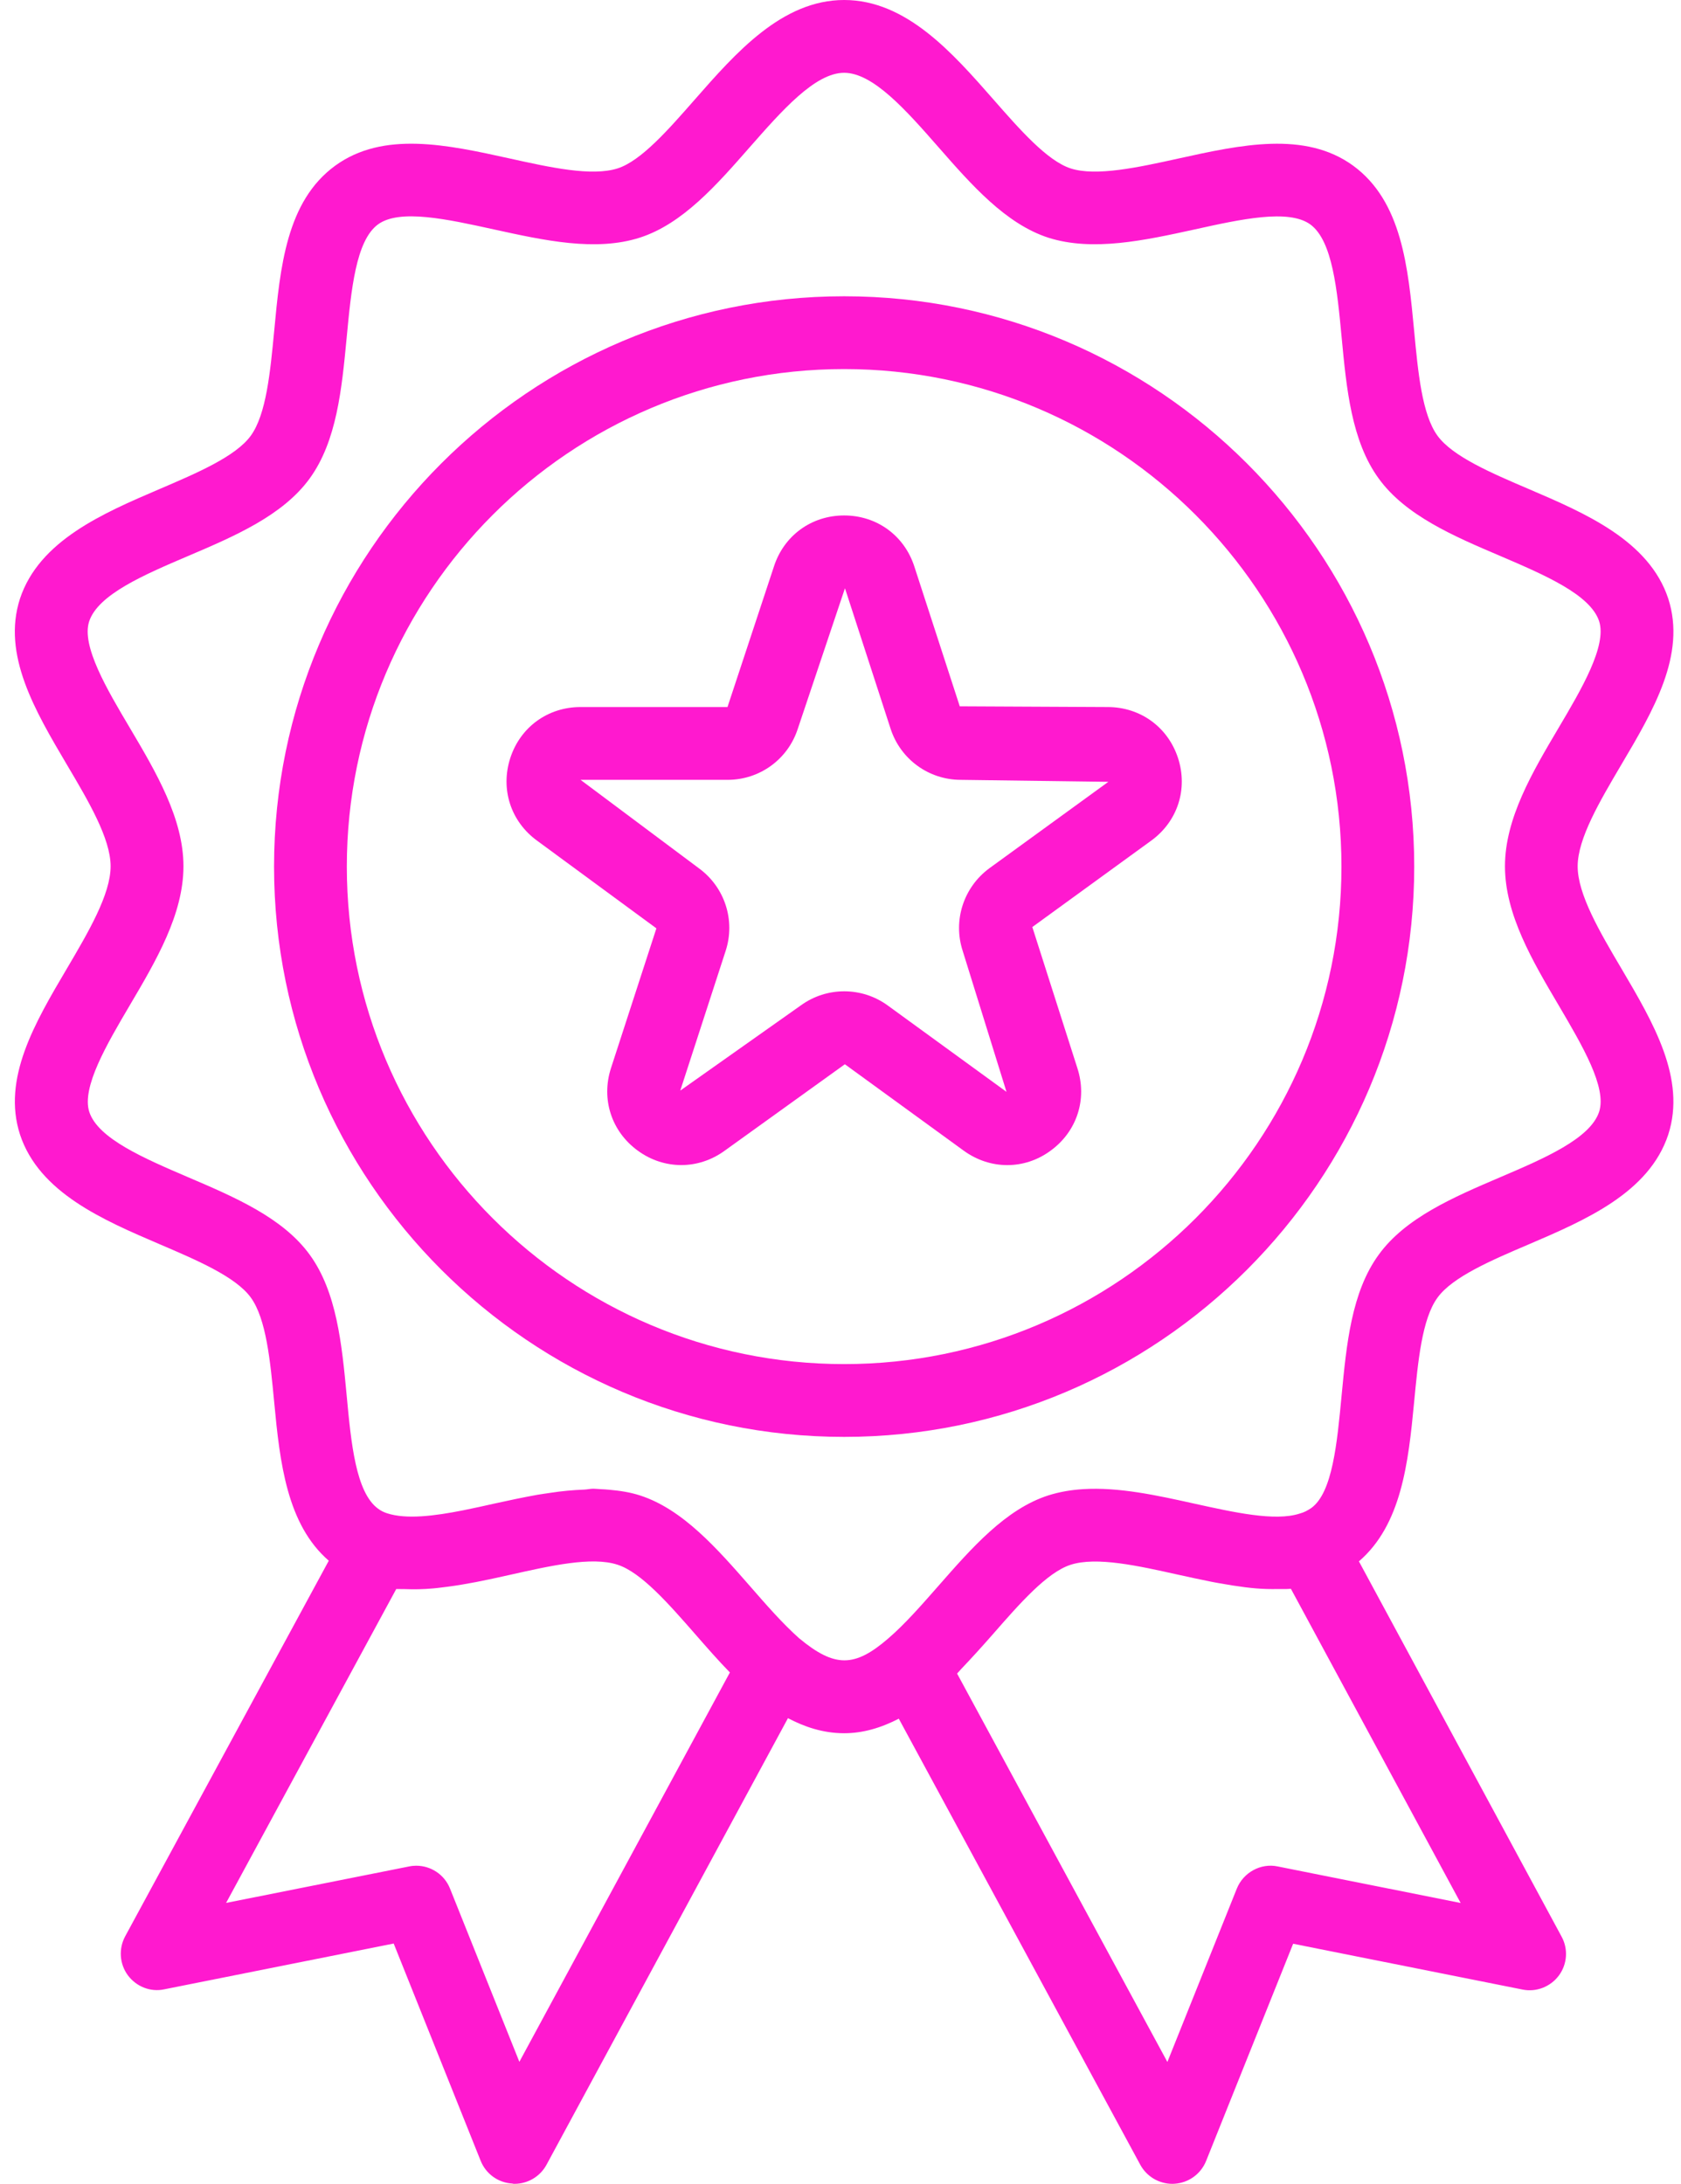
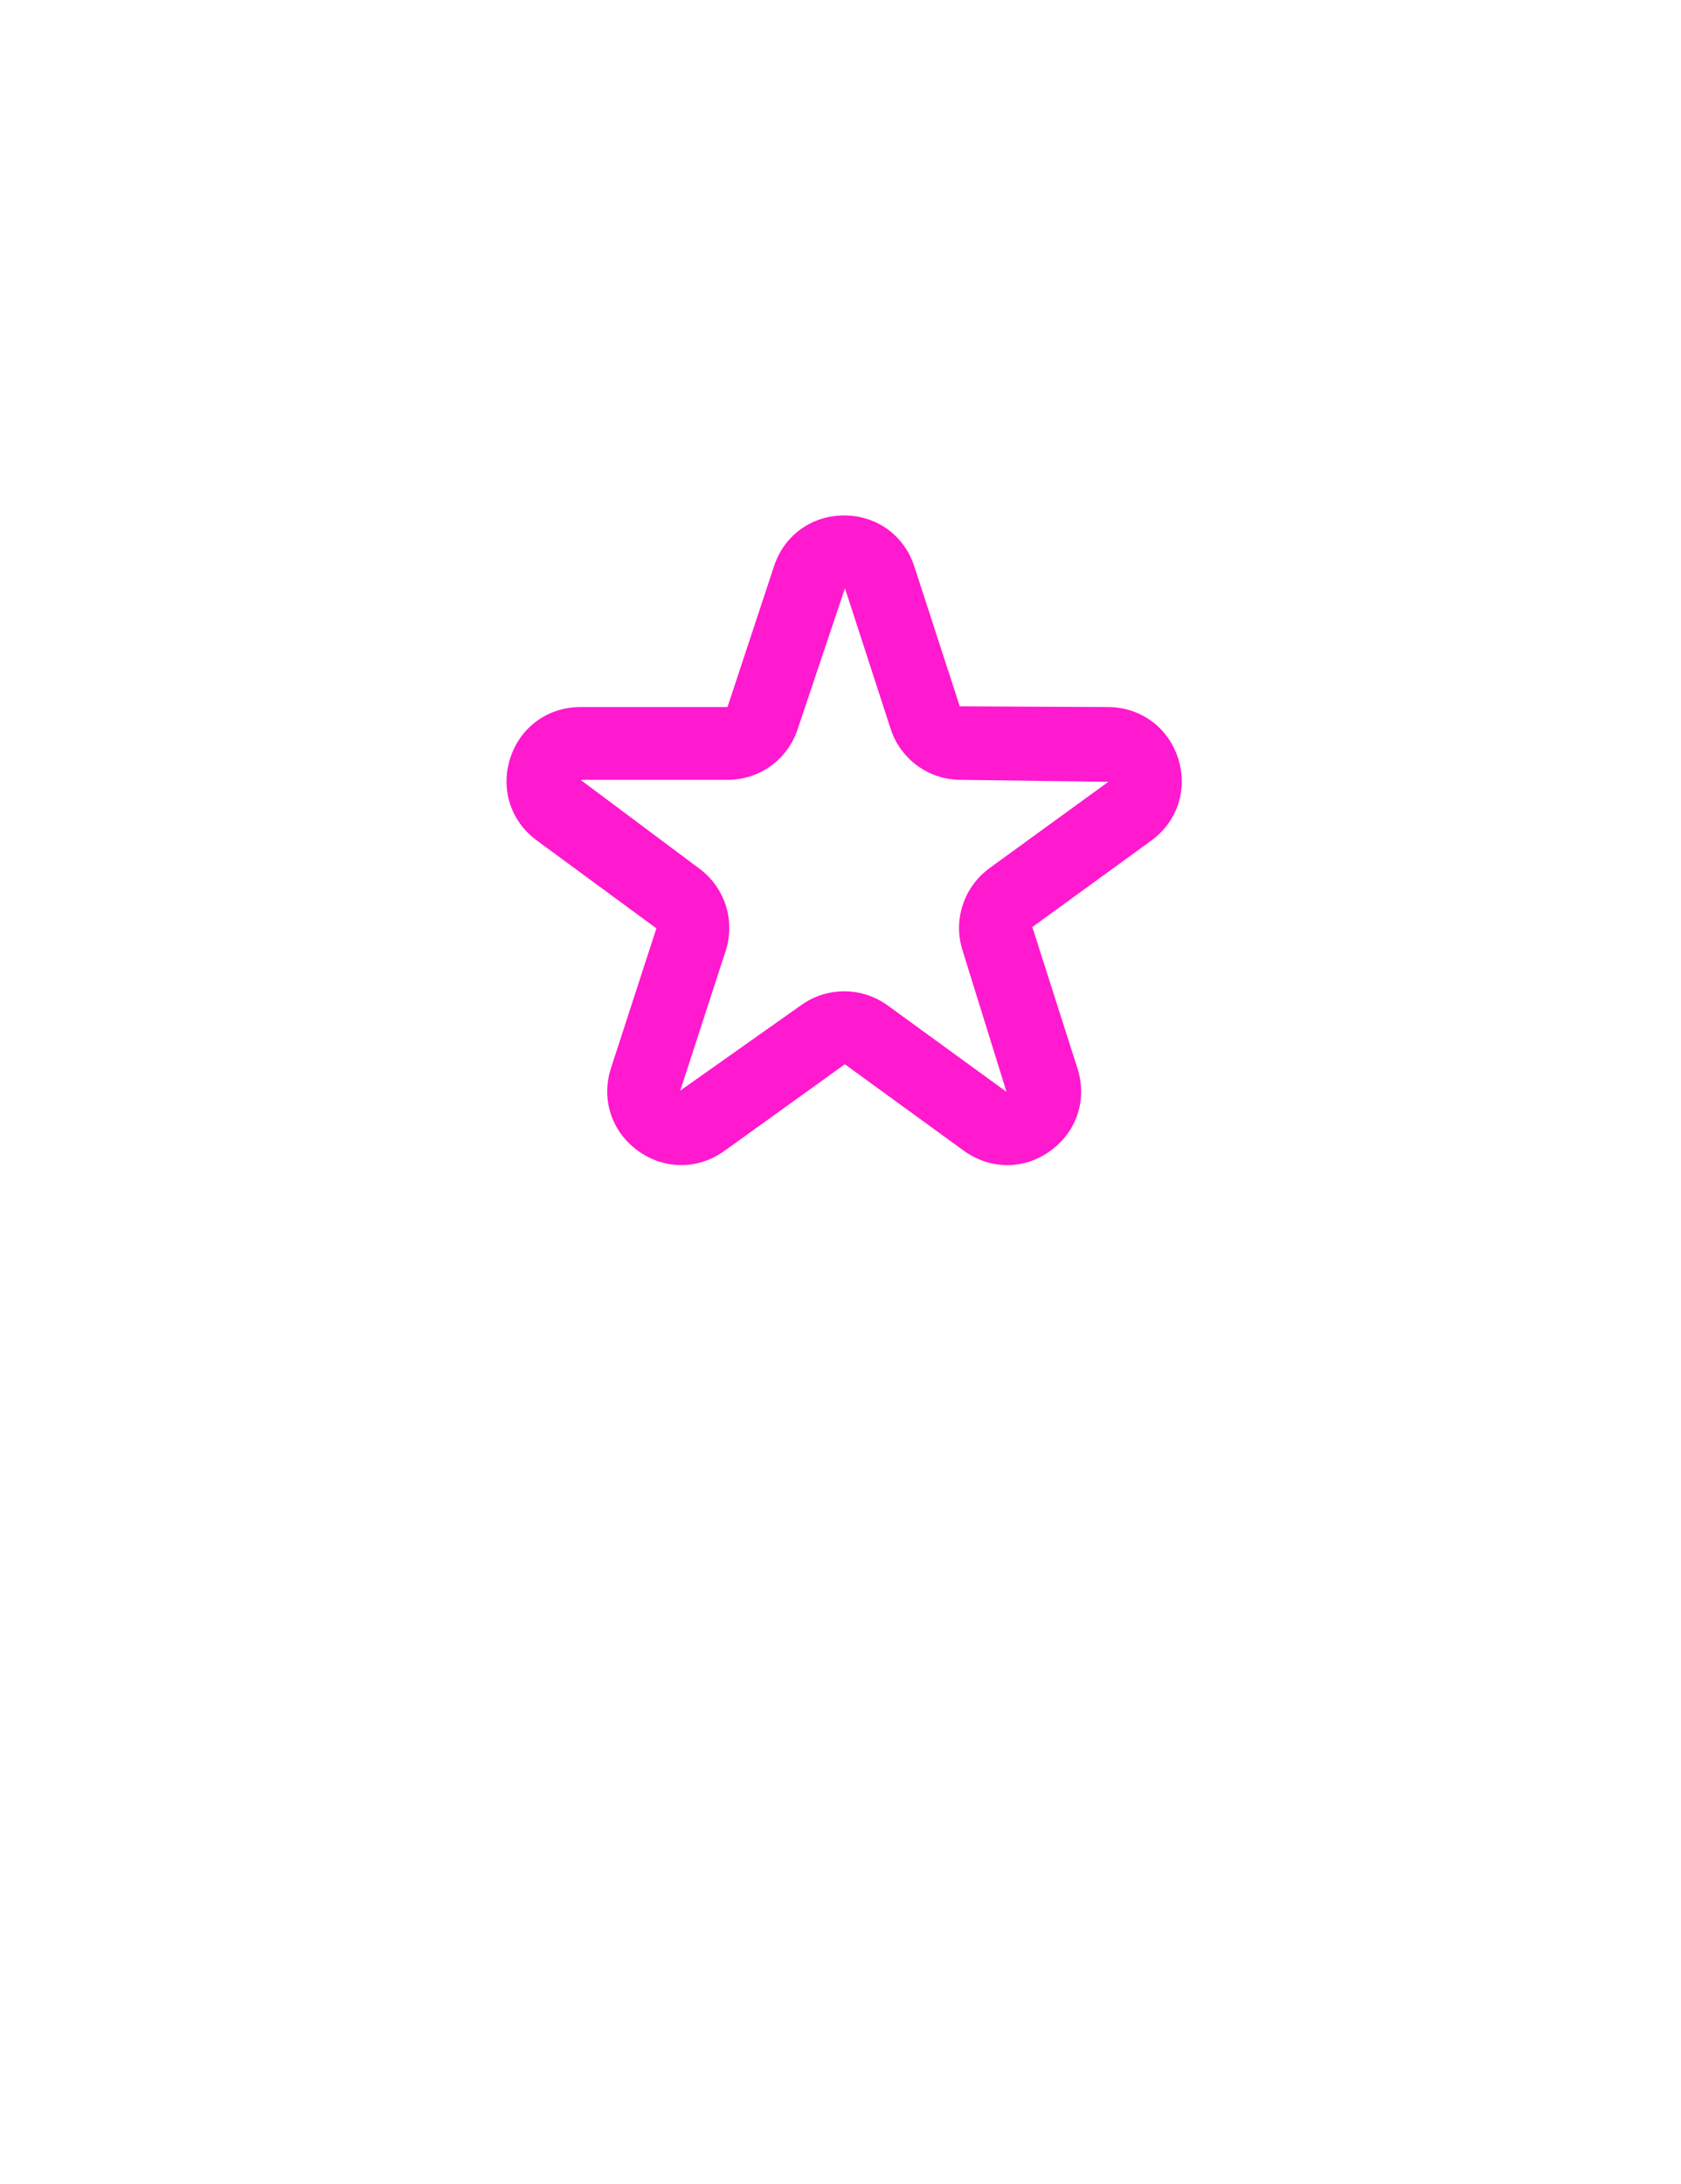
<svg xmlns="http://www.w3.org/2000/svg" fill="#ff19cf" height="30" preserveAspectRatio="xMidYMid meet" version="1" viewBox="4.4 1.0 23.1 30.0" width="23.1" zoomAndPan="magnify">
  <g>
    <g id="change1_1">
-       <path d="M16,5.07c-4.32,0-7.834,3.515-7.834,7.835c0,4.319,3.515,7.834,7.834,7.834c4.319,0,7.834-3.515,7.834-7.834 C23.834,8.585,20.319,5.07,16,5.07z M16,19.739c-3.769,0-6.834-3.065-6.834-6.834S12.231,6.07,16,6.07s6.834,3.066,6.834,6.835 S19.769,19.739,16,19.739z" />
      <path d="M19.622,10.713l-2.033-0.01l-0.624-1.92C16.827,8.356,16.448,8.081,16,8.081s-0.827,0.275-0.965,0.702l-0.638,1.93h-2.02 c-0.448,0-0.827,0.275-0.965,0.701c-0.138,0.427,0.007,0.872,0.369,1.135l1.639,1.204l-0.624,1.92 c-0.138,0.427,0.007,0.872,0.37,1.135c0.181,0.132,0.389,0.197,0.596,0.197c0.208,0,0.416-0.066,0.597-0.198l1.651-1.187 l1.633,1.187c0.362,0.263,0.832,0.266,1.193,0.001c0.363-0.263,0.508-0.709,0.369-1.135l-0.619-1.938l1.634-1.187 c0.362-0.263,0.507-0.708,0.368-1.135C20.449,10.988,20.07,10.713,19.622,10.713z M17.995,12.928 c-0.354,0.261-0.502,0.717-0.366,1.134l0.602,1.937l-1.634-1.188c-0.178-0.129-0.387-0.193-0.596-0.193s-0.418,0.064-0.597,0.194 l-1.656,1.17l0.624-1.92c0.136-0.419-0.012-0.875-0.369-1.135l-1.625-1.214h2.02c0.441,0,0.829-0.281,0.965-0.701l0.648-1.93 c0,0,0.002,0.003,0.004,0.01l0.624,1.921c0.137,0.419,0.525,0.7,0.965,0.7l2.027,0.027L17.995,12.928z" />
-       <path d="M26.682,14.307c-0.296-0.501-0.602-1.02-0.602-1.406c0-0.382,0.305-0.896,0.599-1.395c0.44-0.743,0.895-1.513,0.646-2.282 c-0.263-0.798-1.142-1.174-1.917-1.506c-0.515-0.22-1.046-0.447-1.254-0.732c-0.213-0.292-0.268-0.876-0.321-1.44 c-0.083-0.875-0.168-1.78-0.838-2.27c-0.662-0.481-1.545-0.287-2.398-0.099C20.04,3.3,19.461,3.426,19.114,3.314 c-0.323-0.104-0.7-0.534-1.063-0.948C17.489,1.726,16.853,1,16,1s-1.489,0.726-2.05,1.365c-0.364,0.415-0.74,0.845-1.062,0.948 C12.533,3.427,11.96,3.3,11.404,3.177c-0.854-0.188-1.735-0.383-2.399,0.1C8.336,3.765,8.25,4.67,8.168,5.545 C8.114,6.109,8.059,6.693,7.846,6.986C7.639,7.271,7.107,7.498,6.593,7.718C5.817,8.05,4.938,8.426,4.674,9.226 c-0.248,0.768,0.207,1.537,0.646,2.28C5.615,12.004,5.92,12.519,5.92,12.9c0,0.387-0.306,0.905-0.601,1.406 c-0.439,0.743-0.893,1.512-0.644,2.28c0.263,0.798,1.143,1.174,1.918,1.506c0.514,0.22,1.046,0.447,1.253,0.732 c0.213,0.292,0.268,0.875,0.322,1.439c0.078,0.832,0.175,1.679,0.75,2.177l-2.798,5.16c-0.092,0.171-0.078,0.379,0.037,0.535 c0.115,0.155,0.31,0.234,0.5,0.193l3.153-0.629l1.195,2.984c0.072,0.181,0.242,0.303,0.436,0.313C11.451,31,11.46,31,11.47,31 c0.183,0,0.352-0.1,0.44-0.262l3.318-6.135C15.45,24.72,15.707,24.81,16,24.81c0.253,0,0.502-0.071,0.751-0.2l3.319,6.129 C20.158,30.9,20.327,31,20.51,31c0.01,0,0.02,0,0.028-0.001c0.194-0.011,0.363-0.133,0.436-0.313l1.196-2.984l3.152,0.629 c0.188,0.039,0.385-0.038,0.5-0.193s0.13-0.364,0.037-0.534l-2.785-5.155c0.583-0.502,0.679-1.35,0.758-2.182 c0.054-0.564,0.108-1.148,0.322-1.441c0.206-0.284,0.738-0.512,1.252-0.731c0.775-0.332,1.655-0.708,1.919-1.509 C27.573,15.818,27.12,15.05,26.682,14.307z M11.537,29.324l-0.953-2.38c-0.077-0.193-0.263-0.314-0.464-0.314 c-0.032,0-0.065,0.003-0.098,0.01l-2.515,0.501l2.338-4.312c0.01,0.001,0.02,0,0.03,0c0.028,0.002,0.057,0,0.085,0.001 c0.127,0.005,0.256,0.003,0.387-0.009c0.036-0.003,0.073-0.007,0.11-0.012c0.13-0.015,0.26-0.034,0.391-0.059 c0.032-0.006,0.063-0.011,0.095-0.017c0.155-0.031,0.311-0.064,0.465-0.099c0.554-0.124,1.125-0.255,1.478-0.139 c0.326,0.105,0.705,0.54,1.072,0.959c0.153,0.175,0.309,0.354,0.472,0.521L11.537,29.324z M21.958,26.64 c-0.231-0.049-0.472,0.081-0.562,0.305l-0.954,2.381l-2.89-5.336c0.021-0.021,0.039-0.044,0.059-0.065 c0.15-0.157,0.297-0.32,0.439-0.482c0.363-0.415,0.738-0.843,1.062-0.947c0.356-0.115,0.929,0.014,1.482,0.137 c0.15,0.033,0.301,0.066,0.452,0.096c0.038,0.008,0.076,0.014,0.114,0.021c0.119,0.022,0.237,0.04,0.354,0.055 c0.048,0.006,0.096,0.011,0.143,0.015c0.103,0.009,0.204,0.011,0.304,0.009c0.053,0,0.107,0.002,0.158-0.002 c0.007-0.001,0.014,0,0.021,0l2.332,4.315L21.958,26.64z M26.375,16.273c-0.122,0.369-0.753,0.64-1.362,0.9 c-0.639,0.273-1.299,0.556-1.666,1.062c-0.376,0.514-0.444,1.236-0.511,1.937c-0.062,0.654-0.125,1.331-0.415,1.543 c-0.06,0.04-0.1,0.061-0.163,0.078c-0.337,0.109-0.9-0.017-1.445-0.137c-0.513-0.114-1.041-0.23-1.53-0.199 c-0.163,0.01-0.322,0.037-0.475,0.085c-0.588,0.188-1.056,0.724-1.509,1.24c-0.229,0.261-0.464,0.53-0.695,0.728 c-0.462,0.398-0.734,0.4-1.223-0.005c-0.23-0.205-0.451-0.459-0.67-0.71c-0.456-0.521-0.928-1.062-1.517-1.252 c-0.136-0.044-0.278-0.065-0.422-0.078c-0.04-0.004-0.081-0.006-0.122-0.008c-0.032-0.001-0.064-0.006-0.096-0.006 c-0.04,0-0.082,0.01-0.123,0.012c-0.155,0.006-0.311,0.02-0.471,0.045c-0.058,0.009-0.115,0.016-0.173,0.026 c-0.199,0.036-0.399,0.078-0.597,0.122c-0.141,0.032-0.283,0.063-0.422,0.091c-0.403,0.08-0.783,0.127-1.047,0.042 c-0.042-0.013-0.088-0.035-0.126-0.064c-0.305-0.223-0.37-0.899-0.431-1.555c-0.066-0.699-0.135-1.422-0.509-1.935 c-0.369-0.507-1.029-0.789-1.667-1.062c-0.609-0.261-1.24-0.531-1.361-0.898c-0.109-0.337,0.244-0.934,0.554-1.461 c0.364-0.616,0.74-1.254,0.74-1.914c0-0.655-0.375-1.29-0.738-1.903C5.87,10.47,5.516,9.872,5.625,9.537 c0.122-0.37,0.752-0.64,1.362-0.9c0.639-0.272,1.299-0.556,1.667-1.062c0.375-0.514,0.443-1.237,0.51-1.937 c0.062-0.654,0.126-1.332,0.43-1.555c0.297-0.218,0.958-0.071,1.595,0.069c0.686,0.15,1.395,0.308,2.005,0.112 c0.586-0.189,1.055-0.724,1.508-1.241C15.144,2.521,15.6,2,16,2s0.857,0.521,1.299,1.025c0.453,0.517,0.922,1.051,1.509,1.241 c0.608,0.192,1.317,0.037,2.004-0.113c0.637-0.141,1.295-0.286,1.594-0.07c0.306,0.224,0.369,0.9,0.431,1.556 c0.066,0.699,0.135,1.423,0.51,1.936c0.368,0.507,1.029,0.79,1.668,1.062c0.609,0.261,1.239,0.53,1.36,0.897 c0.109,0.338-0.244,0.936-0.556,1.463c-0.363,0.613-0.738,1.248-0.738,1.903c0,0.66,0.376,1.298,0.74,1.914 C26.146,15.367,26.483,15.938,26.375,16.273z" />
    </g>
  </g>
</svg>